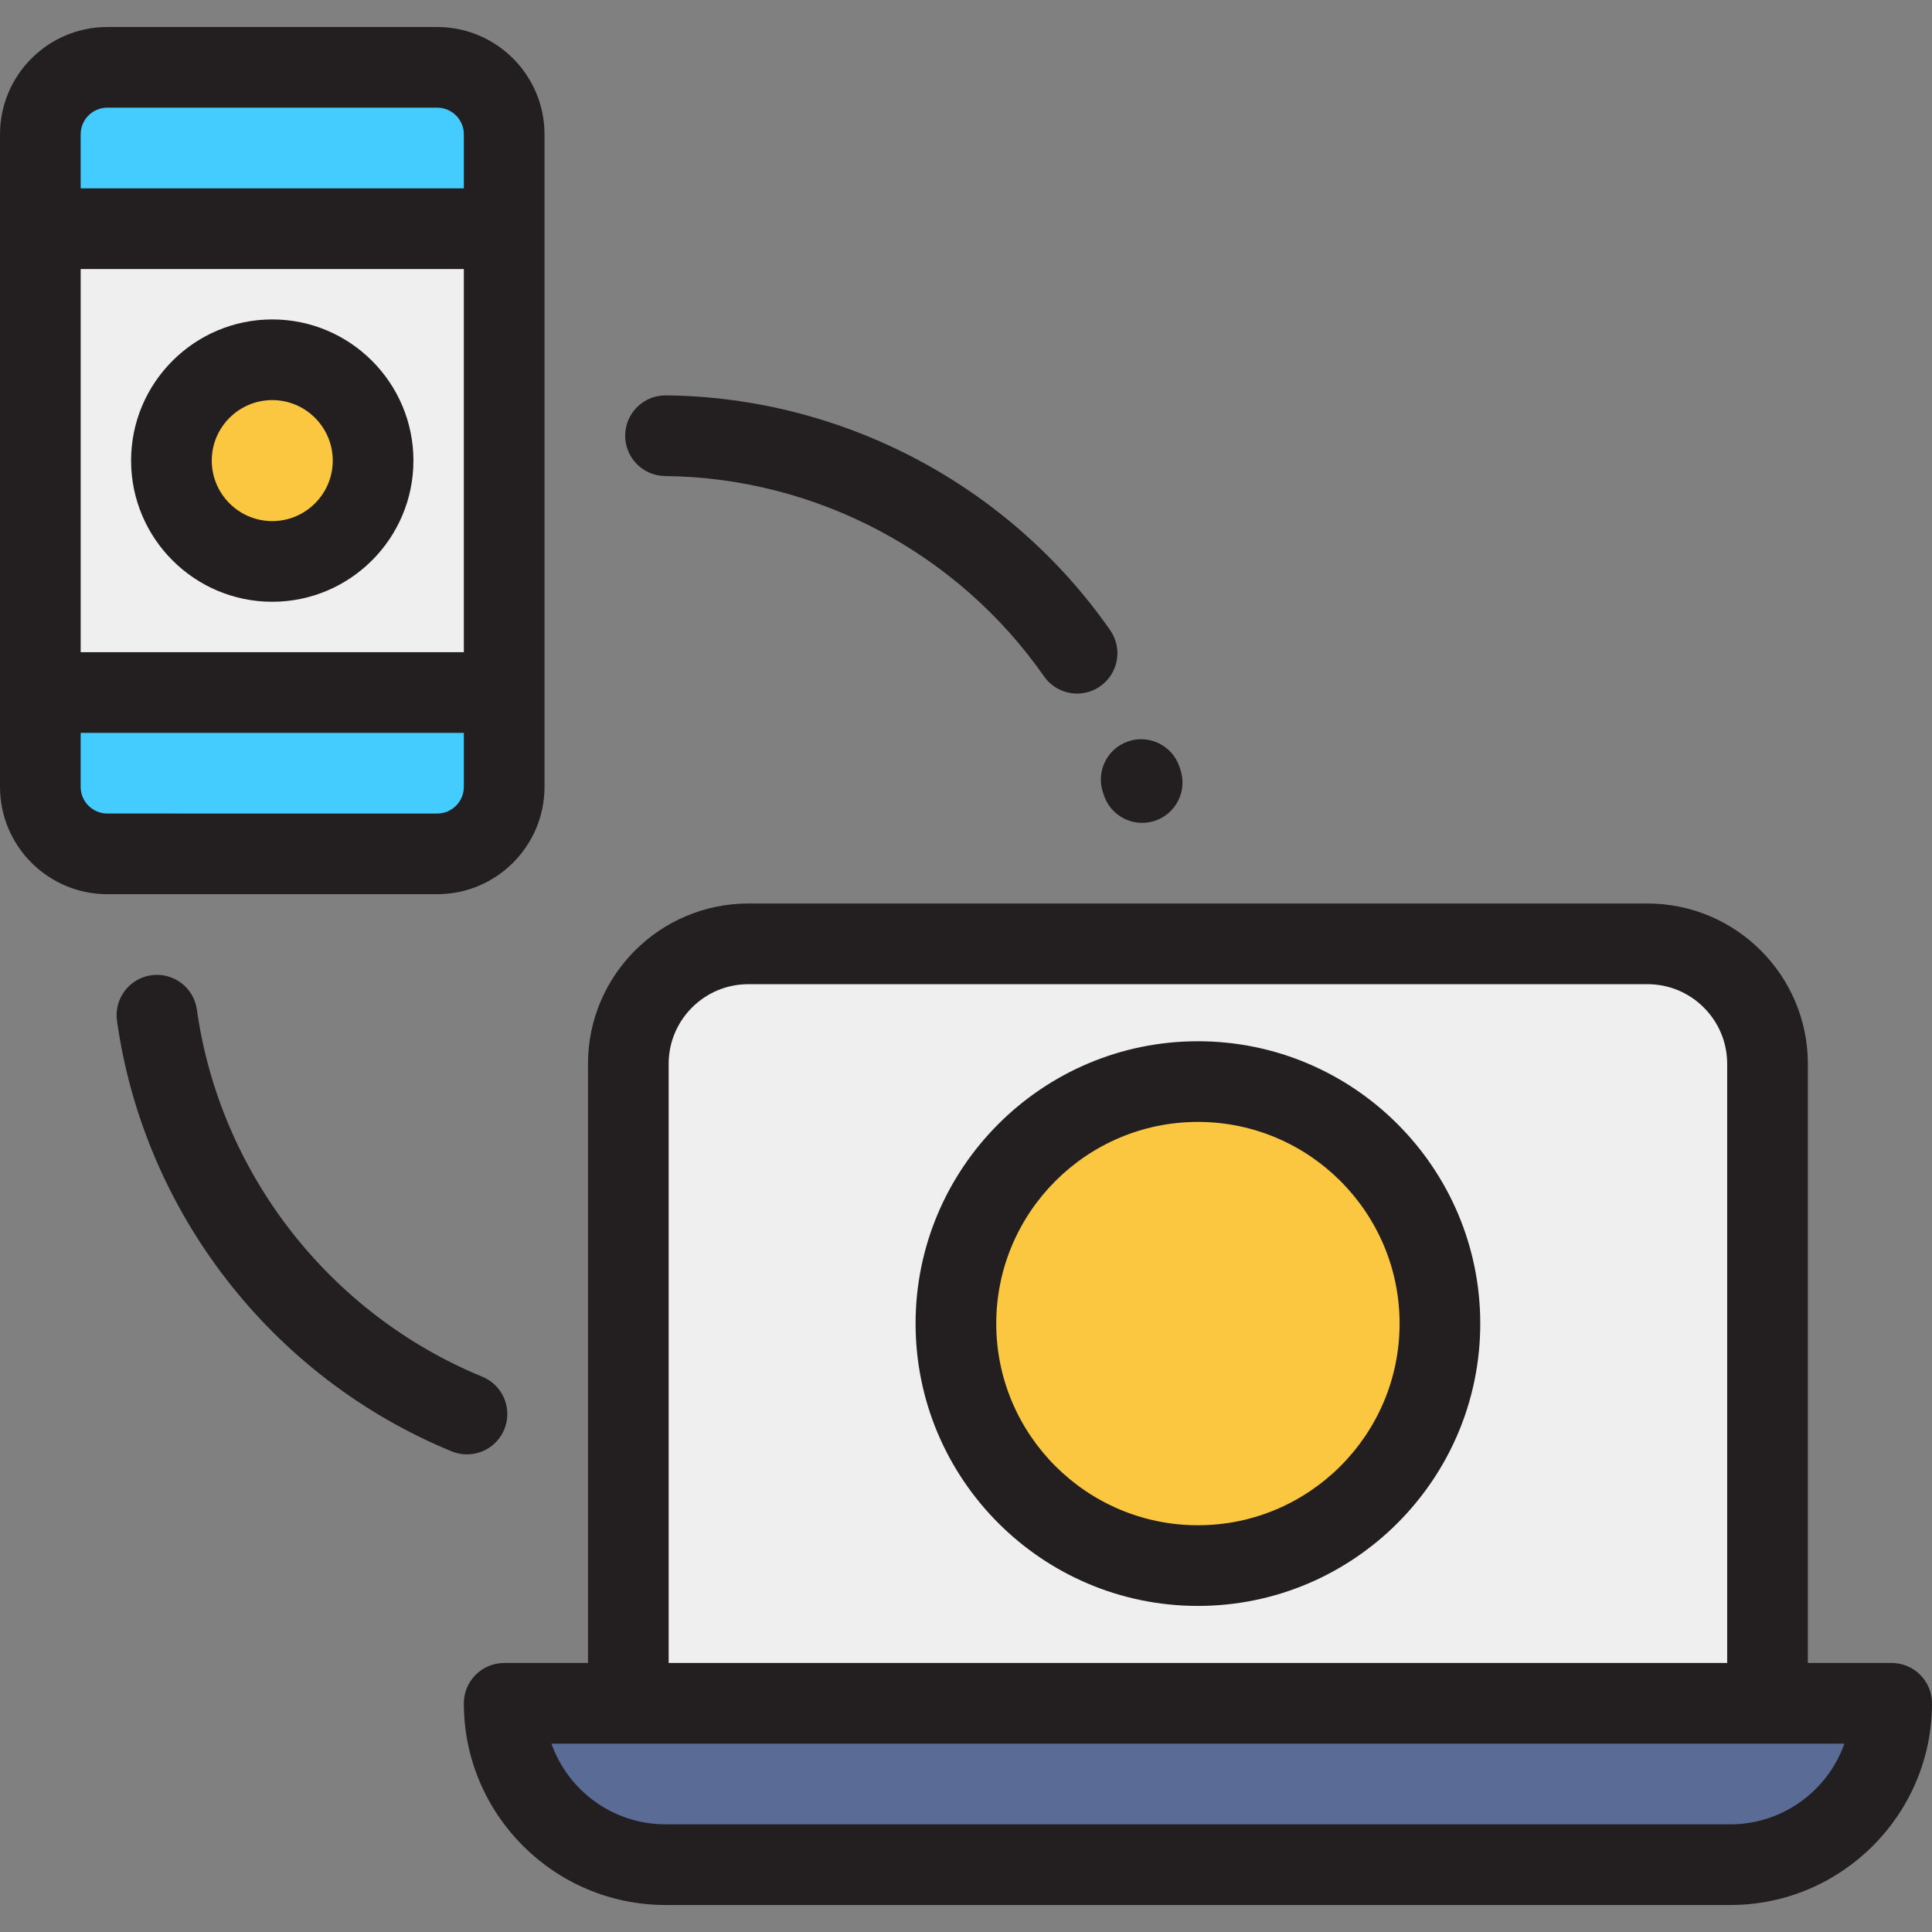
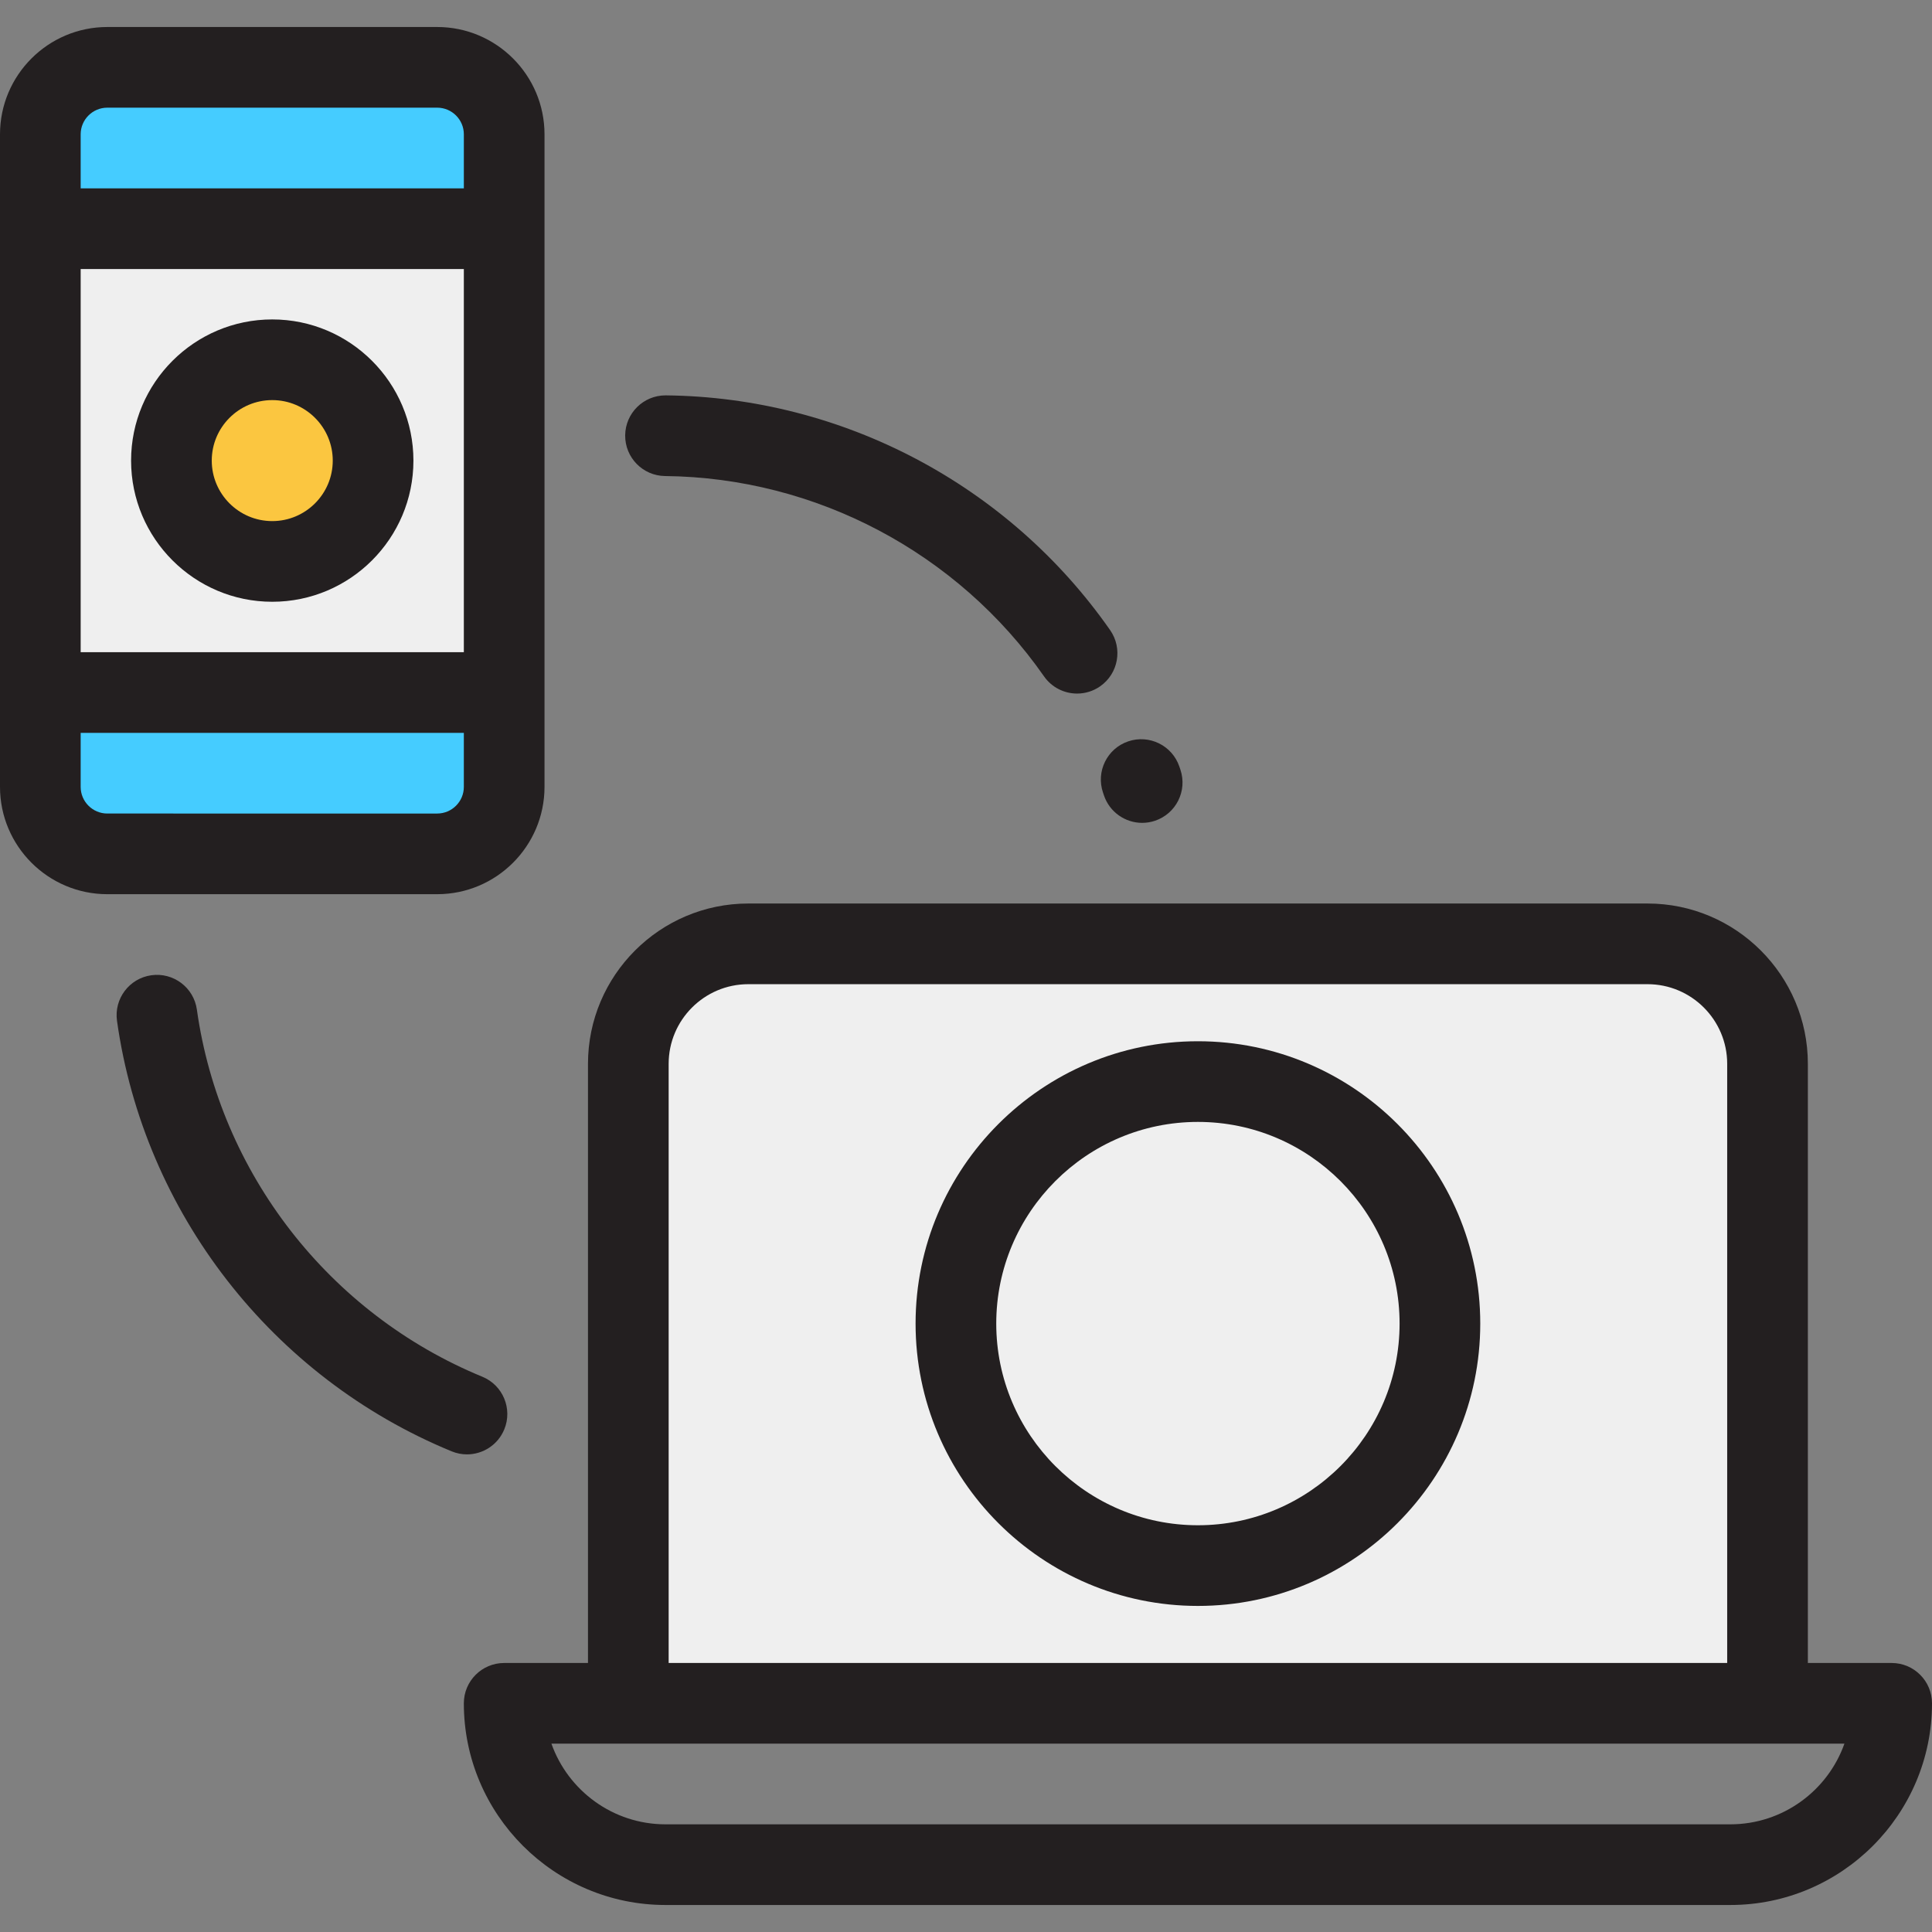
<svg xmlns="http://www.w3.org/2000/svg" version="1.1" id="Layer_1" viewBox="0 0 512 512" xml:space="preserve">
  <rect x="0" y="0" width="512" height="512" fill="#808080" stroke="none" />
-   <path style="fill:#5A6B96;" d="M458.555,494.154H176.367c-23.613,0-42.756-19.143-42.756-42.756l0,0h367.699l0,0  C501.311,475.011,482.169,494.154,458.555,494.154z" />
  <path style="fill:#EFEFEF;" d="M436.612,250.131H198.311c-17.562,0-31.8,14.238-31.8,31.8v169.468h301.9V281.93  C468.412,264.367,454.175,250.131,436.612,250.131z" />
  <path style="fill:#45CCFF;" d="M115.865,226.28H28.437c-9.802,0-17.747-7.946-17.747-17.747V35.594  c0-9.802,7.946-17.747,17.747-17.747h87.428c9.802,0,17.747,7.946,17.747,17.747v172.939  C133.612,218.335,125.667,226.28,115.865,226.28z" />
  <rect x="10.689" y="60.602" style="fill:#EFEFEF;" width="122.923" height="122.923" />
  <g>
-     <circle style="fill:#FBC640;" cx="317.461" cy="350.768" r="64.134" />
    <circle style="fill:#FBC640;" cx="72.15" cy="122.068" r="26.722" />
  </g>
  <g>
    <path style="fill:#231F20;" d="M501.311,440.709h-22.209V281.93c0-23.428-19.061-42.489-42.489-42.489H198.311   c-23.428,0-42.489,19.061-42.489,42.489v158.779h-22.211c-5.902,0-10.689,4.785-10.689,10.689   c0,29.469,23.975,53.445,53.445,53.445h282.188c29.469,0,53.445-23.975,53.445-53.445C512,445.495,507.214,440.709,501.311,440.709   z M177.2,281.93c0-11.64,9.469-21.111,21.111-21.111h238.301c11.641,0,21.111,9.47,21.111,21.111v158.779H177.2V281.93z    M458.555,483.465H176.367c-13.935,0-25.823-8.935-30.235-21.378H488.79C484.379,474.529,472.49,483.465,458.555,483.465z" />
    <path style="fill:#231F20;" d="M144.301,208.534v-25.008V60.603V35.594c0-15.68-12.757-28.437-28.437-28.437H28.437   C12.757,7.157,0,19.913,0,35.594v25.008v122.923v25.008c0,15.68,12.757,28.437,28.437,28.437h87.428   C131.543,236.969,144.301,224.213,144.301,208.534z M21.378,71.291h101.545v101.545H21.378V71.291z M28.437,28.535h87.428   c3.893,0,7.059,3.166,7.059,7.059v14.319H21.378V35.594C21.378,31.702,24.544,28.535,28.437,28.535z M21.378,208.534v-14.319   h101.545v14.319c0,3.892-3.166,7.059-7.059,7.059H28.437C24.544,215.592,21.378,212.425,21.378,208.534z" />
    <path style="fill:#231F20;" d="M133.641,378.798c2.246-5.459-0.36-11.705-5.819-13.951c-40.573-16.685-69.559-53.967-75.647-97.297   c-0.822-5.846-6.222-9.918-12.072-9.098c-5.846,0.822-9.918,6.226-9.097,12.072c7.139,50.816,41.121,94.534,88.685,114.095   c1.331,0.547,2.708,0.806,4.062,0.806C127.956,385.425,131.943,382.928,133.641,378.798z" />
    <path style="fill:#231F20;" d="M176.256,126.156c39.957,0.415,77.496,20.257,100.416,53.077c2.078,2.977,5.398,4.57,8.772,4.57   c2.113,0,4.248-0.625,6.111-1.926c4.84-3.38,6.023-10.043,2.643-14.883c-26.866-38.469-70.873-61.728-117.722-62.214   c-0.037,0-0.075,0-0.112,0c-5.852,0-10.625,4.713-10.686,10.578C165.618,121.261,170.354,126.095,176.256,126.156z" />
    <path style="fill:#231F20;" d="M292.305,210.032l0.25,0.741c1.499,4.47,5.665,7.294,10.133,7.294c1.127,0,2.272-0.18,3.4-0.558   c5.597-1.877,8.613-7.935,6.736-13.532l-0.28-0.826c-1.901-5.589-7.974-8.581-13.561-6.68   C293.394,198.371,290.406,204.443,292.305,210.032z" />
    <path style="fill:#231F20;" d="M317.461,275.941c-41.257,0-74.823,33.565-74.823,74.823s33.565,74.823,74.823,74.823   s74.823-33.565,74.823-74.823S358.719,275.941,317.461,275.941z M317.461,404.208c-29.469,0-53.445-23.975-53.445-53.445   c0-29.469,23.975-53.445,53.445-53.445c29.469,0,53.445,23.975,53.445,53.445C370.906,380.233,346.931,404.208,317.461,404.208z" />
    <path style="fill:#231F20;" d="M72.15,84.652c-20.629,0-37.411,16.783-37.411,37.411s16.783,37.411,37.411,37.411   s37.411-16.783,37.411-37.411S92.779,84.652,72.15,84.652z M72.15,138.097c-8.841,0-16.033-7.193-16.033-16.033   s7.193-16.033,16.033-16.033s16.033,7.193,16.033,16.033S80.991,138.097,72.15,138.097z" />
  </g>
</svg>